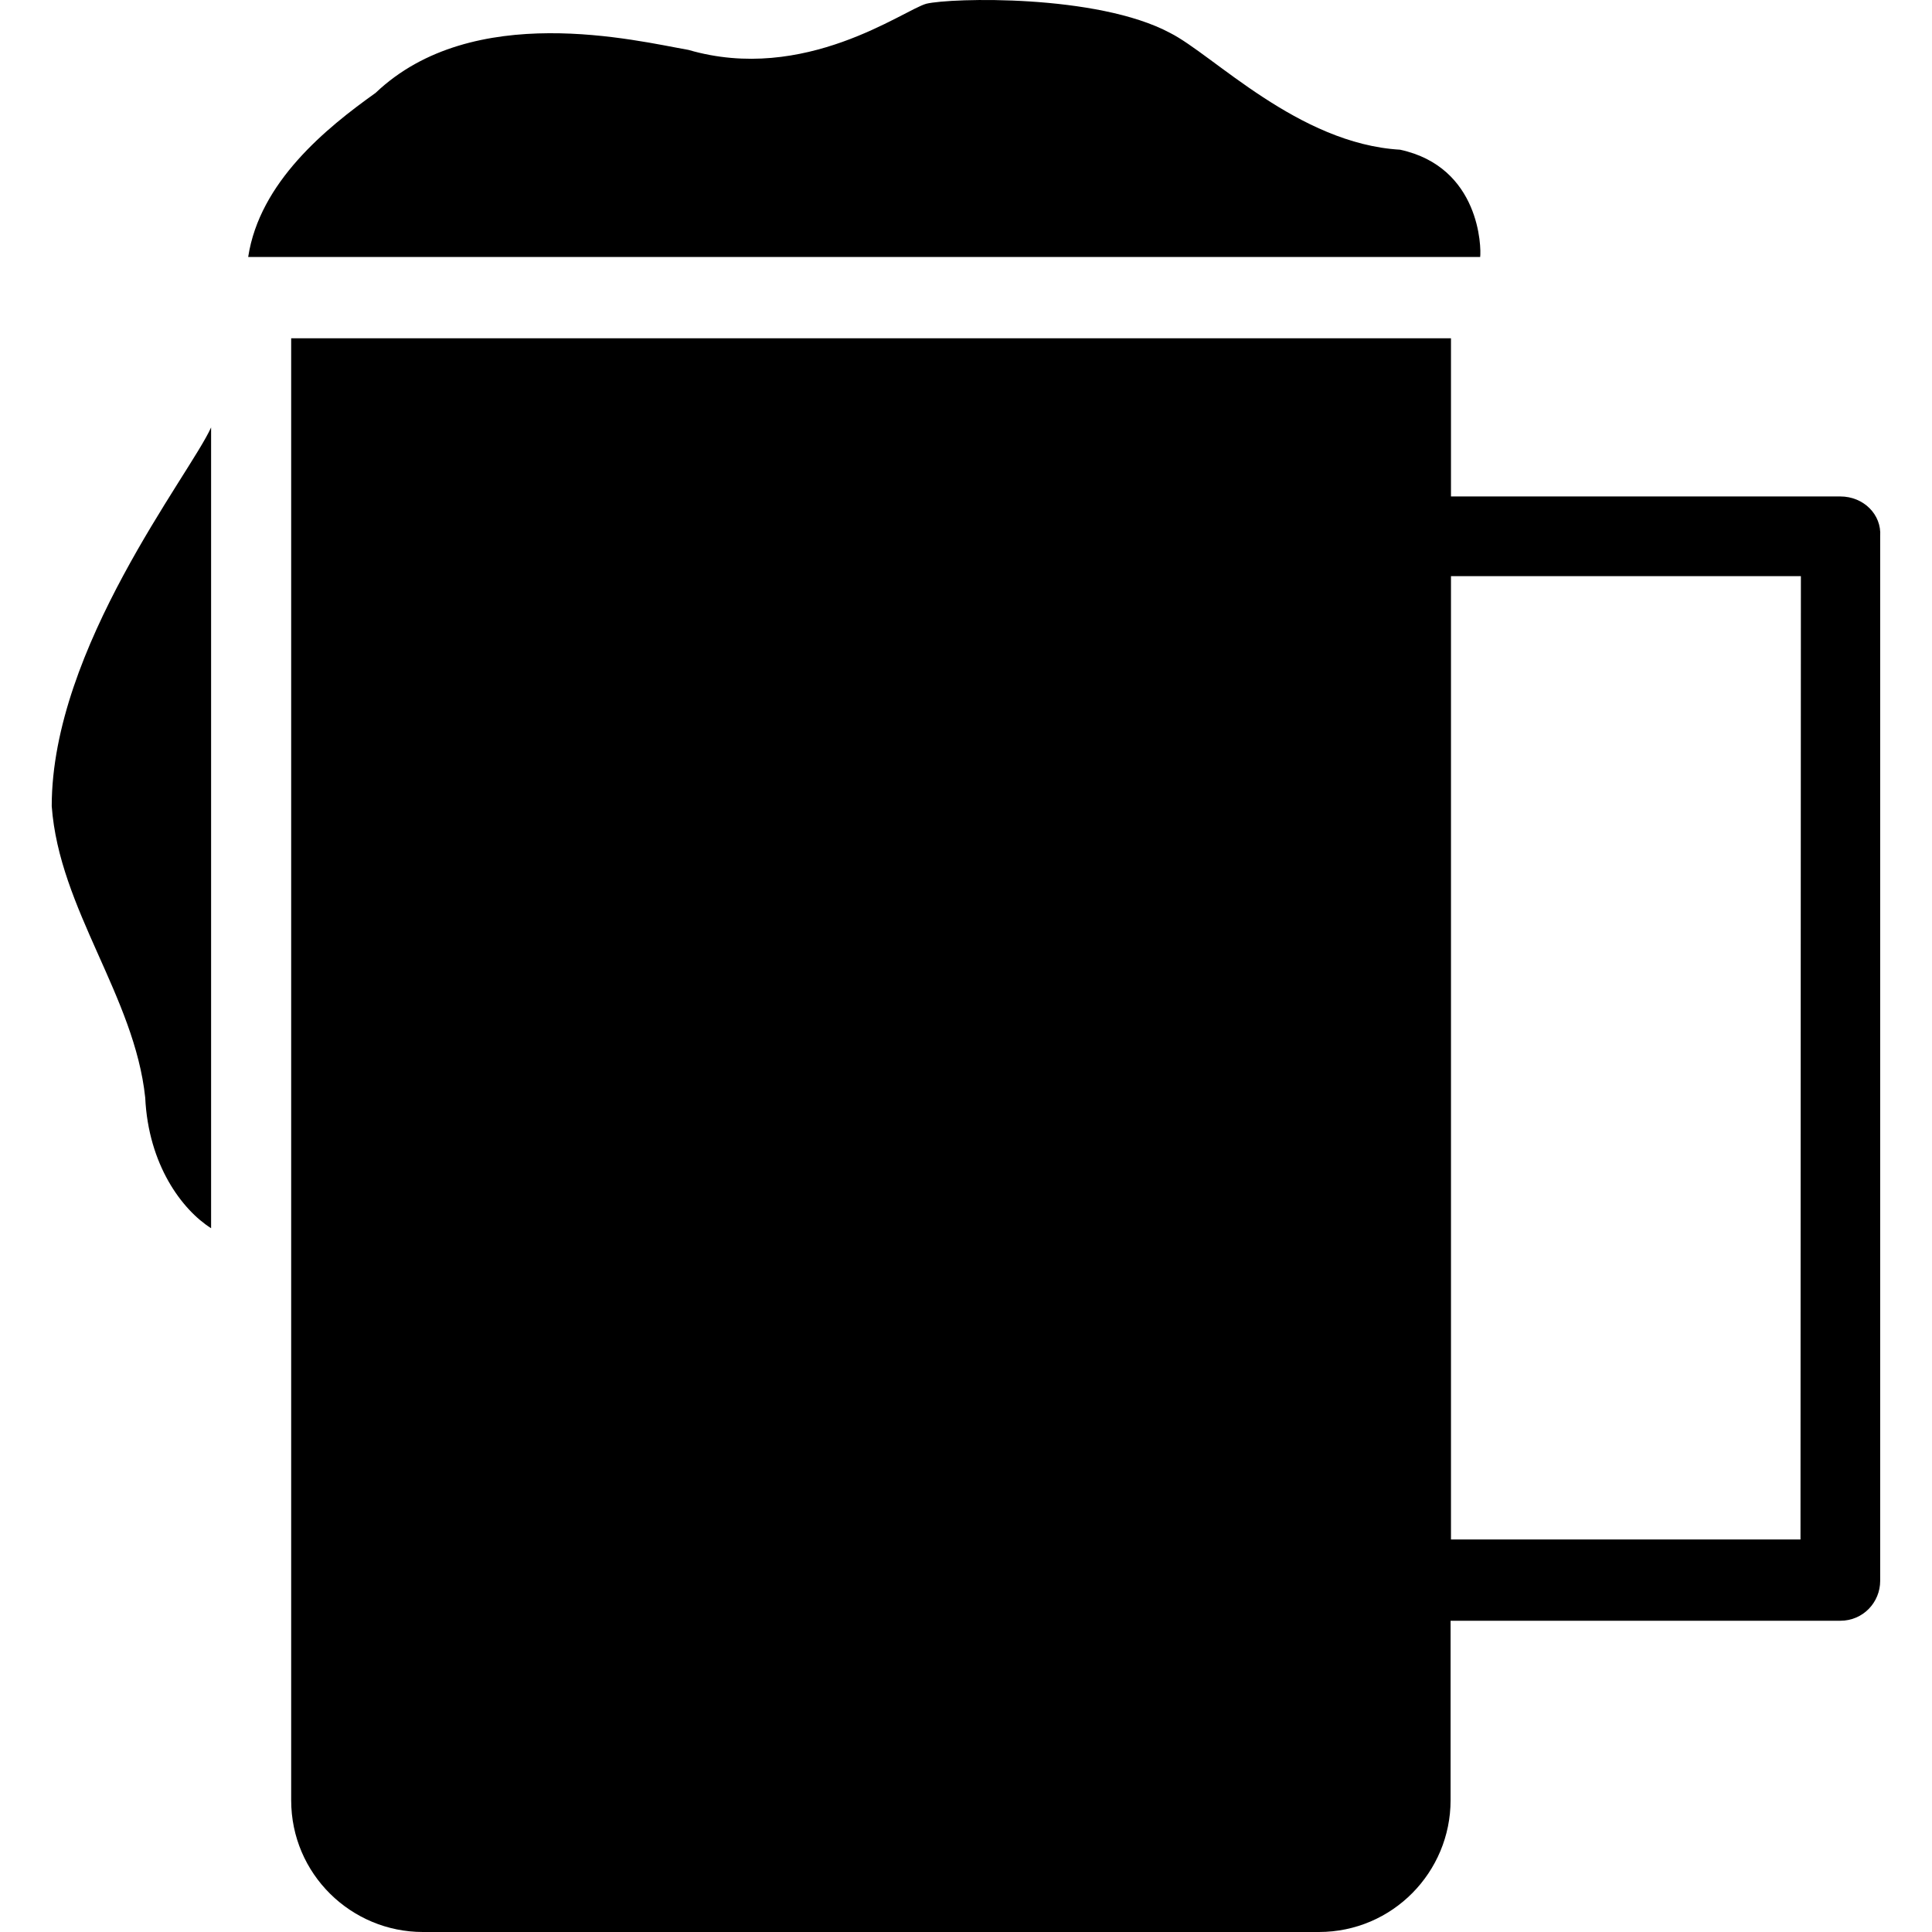
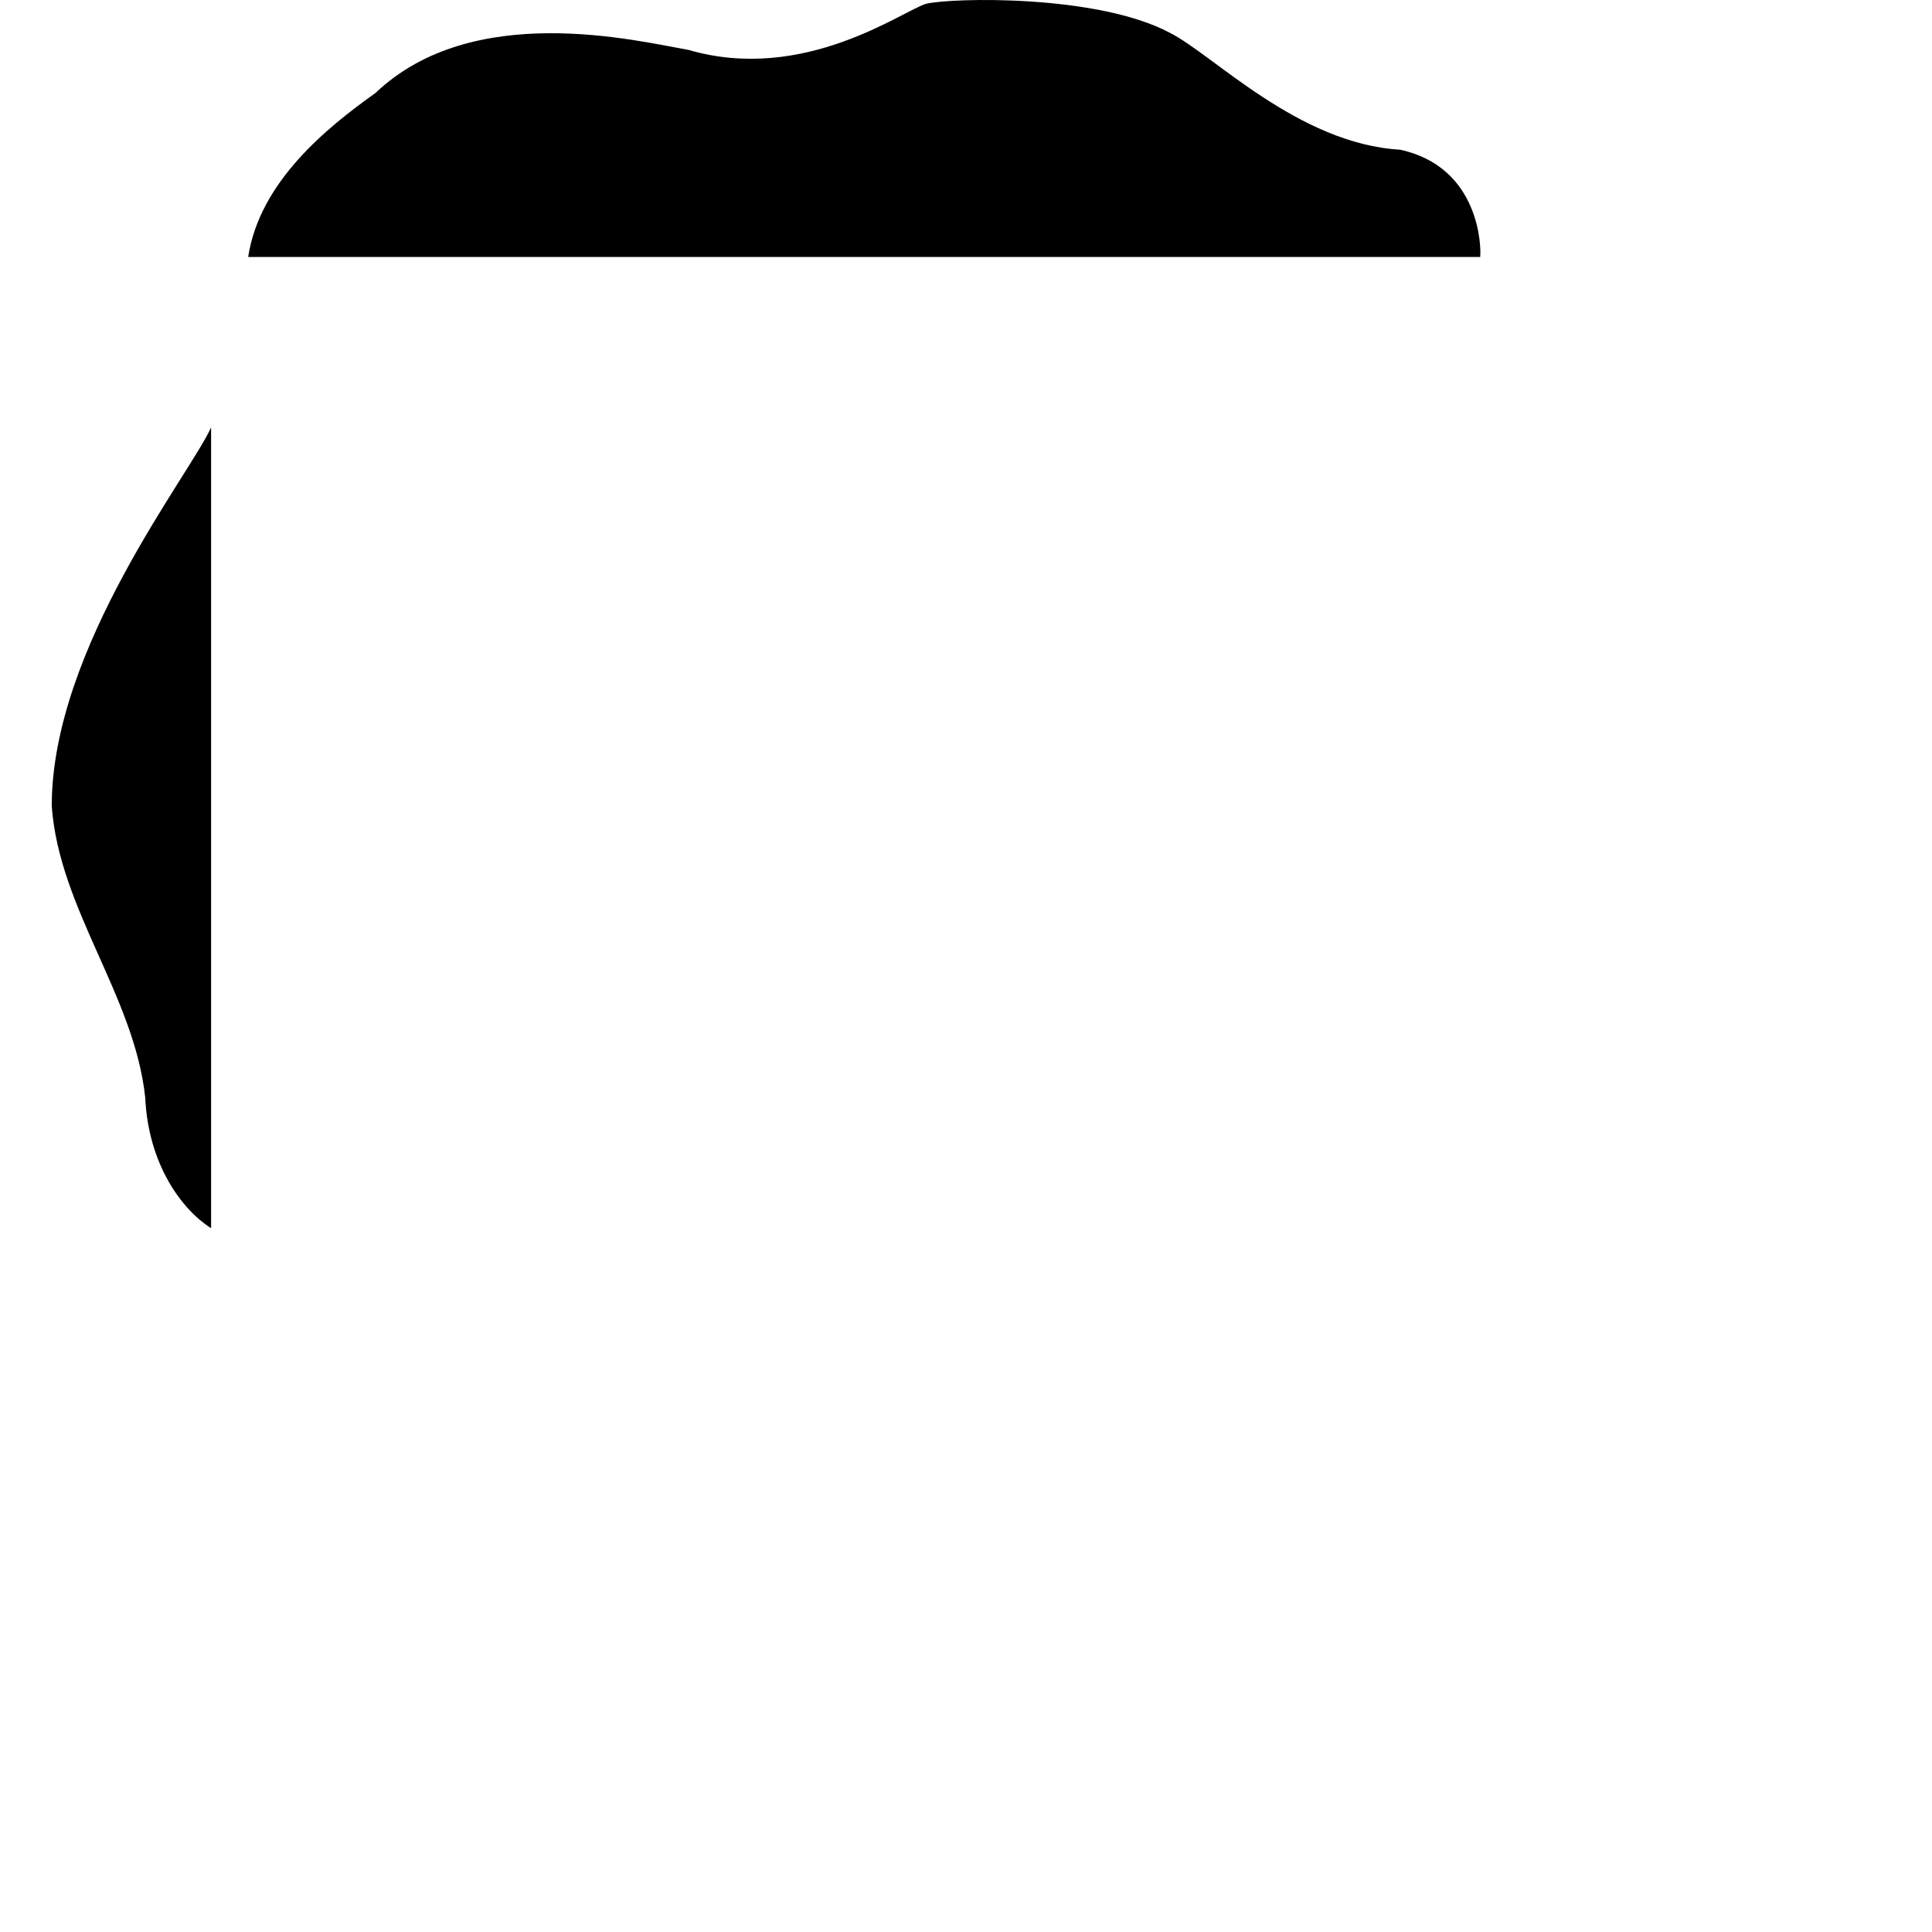
<svg xmlns="http://www.w3.org/2000/svg" fill="#000000" height="800px" width="800px" version="1.1" id="Capa_1" viewBox="0 0 489.748 489.748" xml:space="preserve">
  <g>
    <g>
      <g>
-         <path d="M466.512,125.848h-98.7v-40.1h-294v370.6c0,18.7,15.2,33.4,33.4,33.4h227.1c18.7,0,33.4-15.2,33.4-33.4v-45.5h98.8     c5.8,0,10.1-4.7,10.1-10.1v-264.8C477.012,130.448,472.412,125.848,466.512,125.848z M456.412,390.248h-88.6v-244.2h88.7     L456.412,390.248z" />
        <path d="M354.912,37.948c-25.8-1.5-47.4-24.1-58.3-29.6c-18.5-9.9-55.6-8.9-61.8-7.4c-5.8,1.6-30.8,20.3-60.3,11.7     c-13.2-2.3-54.6-12.6-79.3,10.9c-12.5,8.9-29.4,22.6-32.3,41.6h312.3C375.512,62.848,375.212,42.348,354.912,37.948z" />
        <path d="M13.112,204.348c1.9,26.1,21,48.2,23.7,73.9c0.8,17,9.3,28.4,16.7,33.1v-203     C48.112,120.348,13.112,164.248,13.112,204.348z" />
      </g>
    </g>
  </g>
</svg>